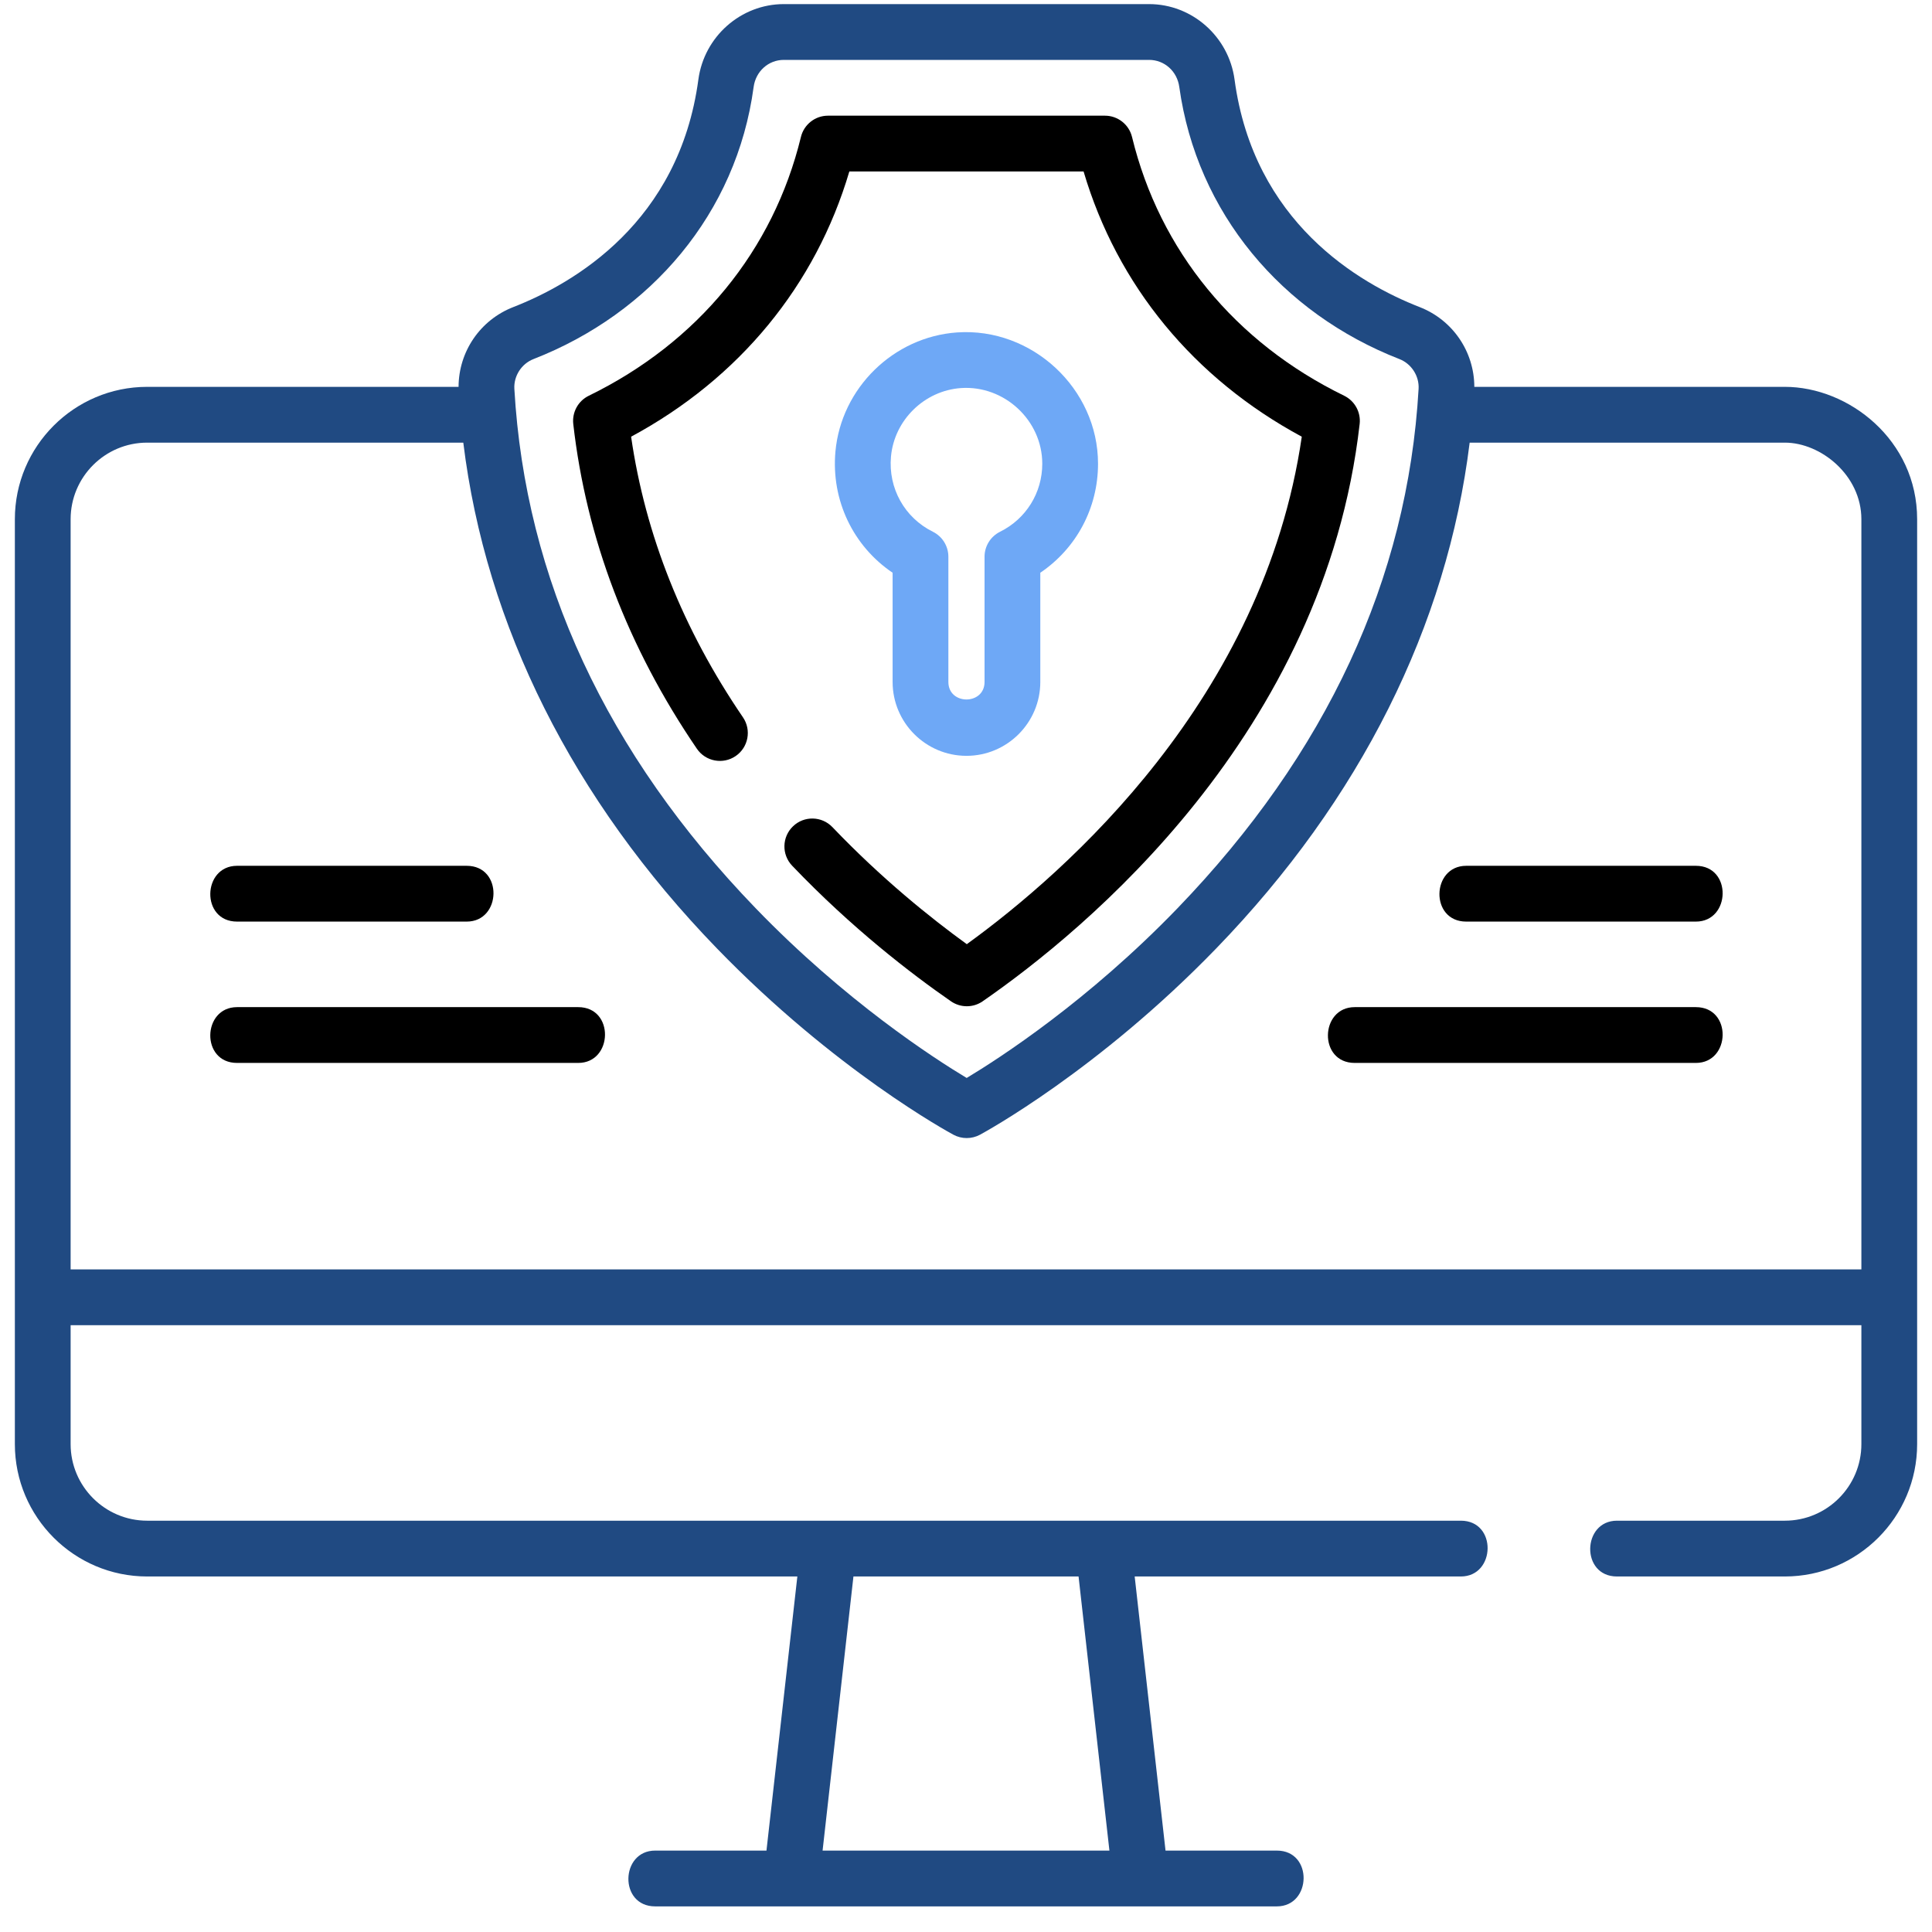
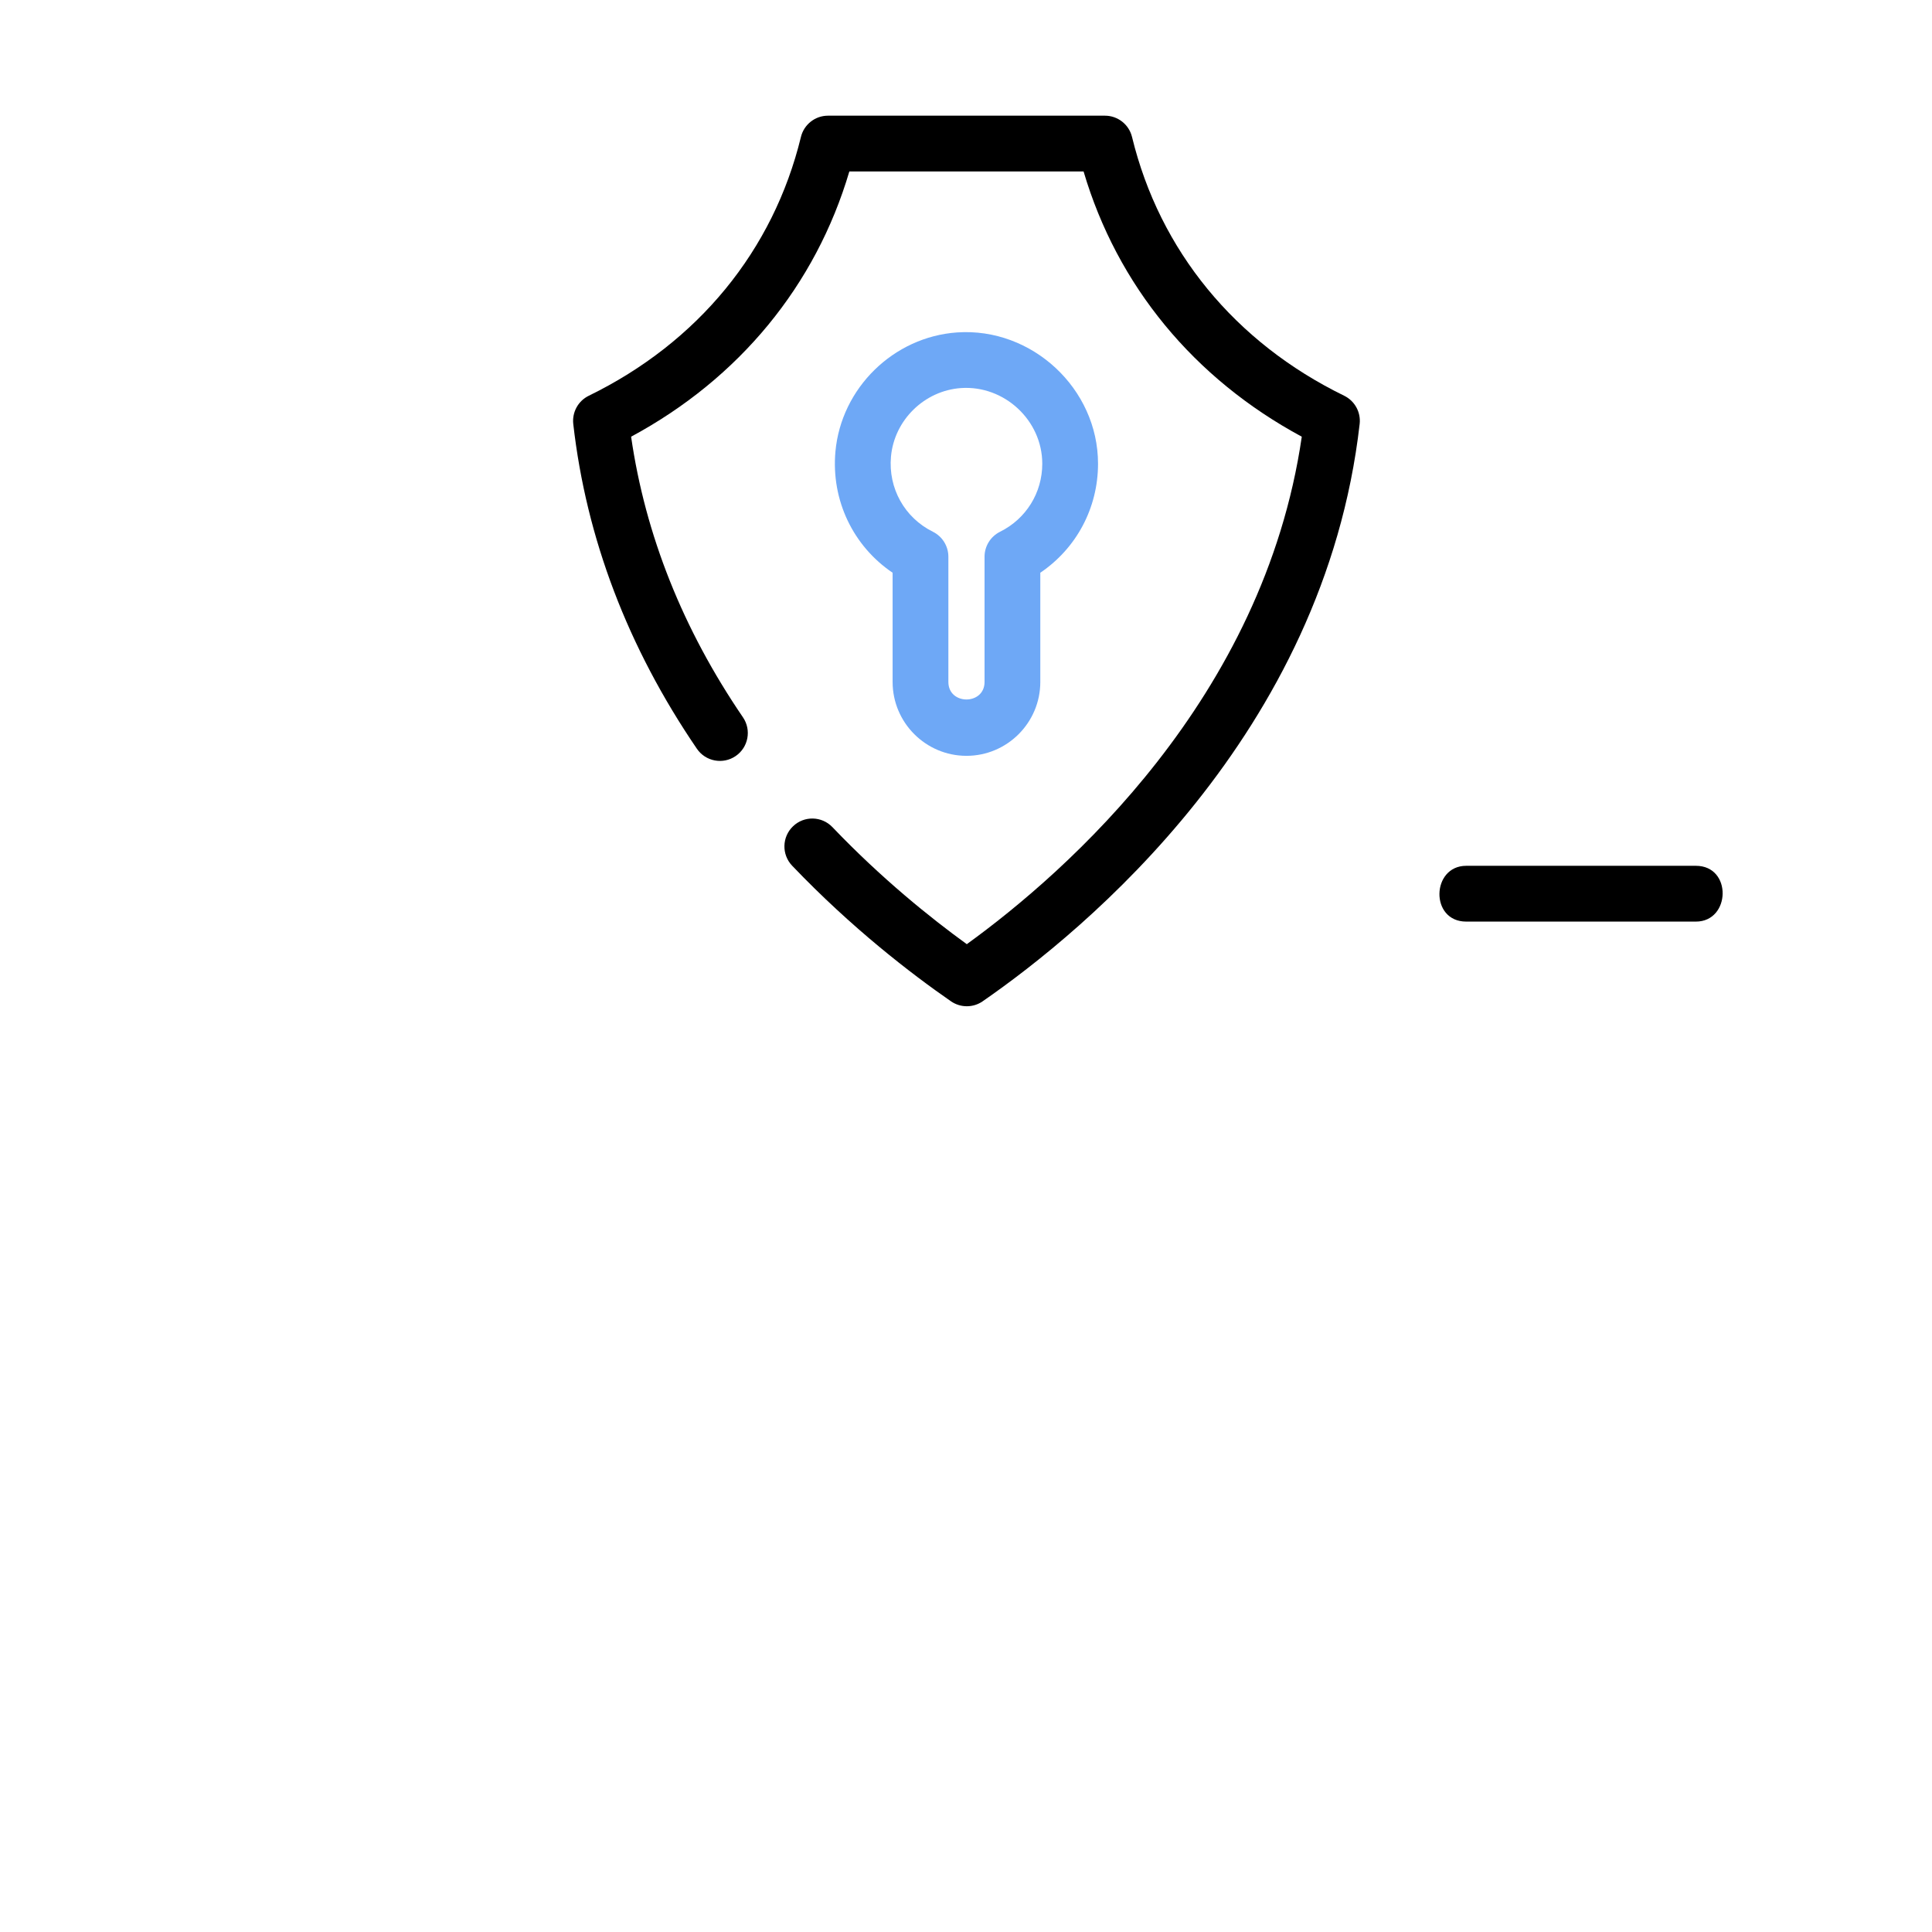
<svg xmlns="http://www.w3.org/2000/svg" width="65" height="65" viewBox="0 0 65 65" fill="none">
-   <path d="M7.975 31.006H15.702C16.876 31.006 16.93 29.129 15.702 29.129H7.975C6.802 29.129 6.748 31.006 7.975 31.006Z" fill="black" />
-   <path d="M19.454 33.884H7.975C6.801 33.884 6.748 35.761 7.975 35.761H19.454C20.628 35.761 20.681 33.884 19.454 33.884Z" fill="black" />
  <path d="M57.056 29.129H49.329C48.155 29.129 48.101 31.006 49.329 31.006H57.056C58.23 31.006 58.283 29.129 57.056 29.129Z" fill="black" />
-   <path d="M57.056 33.884H45.577C44.403 33.884 44.35 35.761 45.577 35.761H57.056C58.23 35.761 58.283 33.884 57.056 33.884Z" fill="black" />
-   <path d="M64.5 17.469C64.5 14.805 62.198 13.015 60.048 13.015H49.602C49.599 11.831 48.878 10.767 47.764 10.332C45.715 9.533 42.181 7.476 41.535 2.676C41.34 1.229 40.105 0.138 38.66 0.138H26.371C24.926 0.138 23.69 1.229 23.496 2.676C22.85 7.476 19.316 9.533 17.267 10.332C16.152 10.767 15.432 11.831 15.428 13.015H4.952C2.497 13.015 0.5 15.013 0.5 17.469V48.585C0.5 51.041 2.497 53.039 4.952 53.039H26.826L25.787 62.261H22.042C20.868 62.261 20.815 64.138 22.042 64.138H42.958C44.132 64.138 44.185 62.261 42.958 62.261H39.213L38.175 53.039H49.149C50.322 53.039 50.376 51.162 49.149 51.162H4.952C3.531 51.162 2.376 50.006 2.376 48.585V44.585H62.624V48.585C62.624 50.006 61.469 51.162 60.048 51.162H54.401C53.227 51.162 53.174 53.039 54.401 53.039H60.048C62.503 53.039 64.5 51.041 64.5 48.585V17.469ZM36.287 53.039L37.325 62.261H27.675L28.713 53.039H36.287ZM17.948 12.081C21.901 10.54 24.784 7.173 25.355 2.927C25.426 2.399 25.853 2.015 26.371 2.015H38.66C39.178 2.015 39.605 2.399 39.676 2.927C40.267 7.166 43.127 10.539 47.083 12.081C47.487 12.239 47.752 12.651 47.727 13.083C47.359 19.478 44.63 25.357 39.616 30.557C36.603 33.68 33.623 35.606 32.523 36.267C31.422 35.606 28.439 33.68 25.423 30.556C20.403 25.357 17.672 19.478 17.305 13.083C17.28 12.651 17.544 12.239 17.948 12.081ZM2.376 42.708V17.469C2.376 16.048 3.531 14.892 4.952 14.892H15.587C16.343 21.05 19.269 26.9 24.117 31.905C28.096 36.013 31.918 38.091 32.079 38.178C32.218 38.252 32.37 38.289 32.523 38.289C32.676 38.289 32.829 38.252 32.968 38.178C33.128 38.091 36.946 36.013 40.922 31.905C45.765 26.9 48.688 21.049 49.445 14.892H60.049C61.265 14.892 62.624 15.994 62.624 17.469V42.708L2.376 42.708Z" fill="#204A82" />
  <path d="M21.233 14.692C24.868 12.734 27.443 9.603 28.575 5.769H36.456C37.588 9.603 40.162 12.733 43.797 14.692C42.514 23.504 35.889 29.331 32.527 31.766C31.3 30.877 29.654 29.553 28.007 27.829C27.649 27.454 27.055 27.44 26.681 27.799C26.306 28.157 26.293 28.751 26.651 29.126C28.66 31.229 30.665 32.767 31.993 33.687C32.154 33.798 32.34 33.854 32.527 33.854C32.714 33.854 32.9 33.799 33.06 33.688C36.478 31.324 44.554 24.701 45.744 14.264C45.789 13.869 45.58 13.489 45.223 13.314C41.55 11.522 39.015 8.43 38.086 4.609C37.984 4.188 37.607 3.892 37.175 3.892H27.857C27.424 3.892 27.048 4.188 26.946 4.609C26.016 8.43 23.482 11.522 19.808 13.315C19.451 13.489 19.243 13.869 19.287 14.264C19.723 18.108 21.122 21.785 23.446 25.191C23.738 25.619 24.322 25.729 24.75 25.437C25.178 25.145 25.288 24.561 24.996 24.133C22.975 21.172 21.711 17.999 21.233 14.692Z" fill="black" />
  <path d="M32.516 25.429C33.885 25.429 35 24.314 35 22.943V19.269C36.211 18.451 36.942 17.094 36.942 15.602C36.942 13.073 34.719 11.011 32.203 11.184C30.061 11.332 28.301 13.056 28.107 15.193C27.96 16.831 28.703 18.372 30.031 19.269V22.943C30.031 24.314 31.146 25.429 32.516 25.429ZM29.976 15.362C30.087 14.133 31.1 13.142 32.332 13.056C33.783 12.956 35.066 14.137 35.066 15.602C35.066 16.579 34.522 17.456 33.646 17.89C33.326 18.049 33.124 18.374 33.124 18.731V22.943C33.124 23.73 31.907 23.73 31.907 22.943V18.731C31.907 18.374 31.705 18.049 31.386 17.89C30.433 17.418 29.88 16.426 29.976 15.362Z" fill="#6EA8F6" />
</svg>